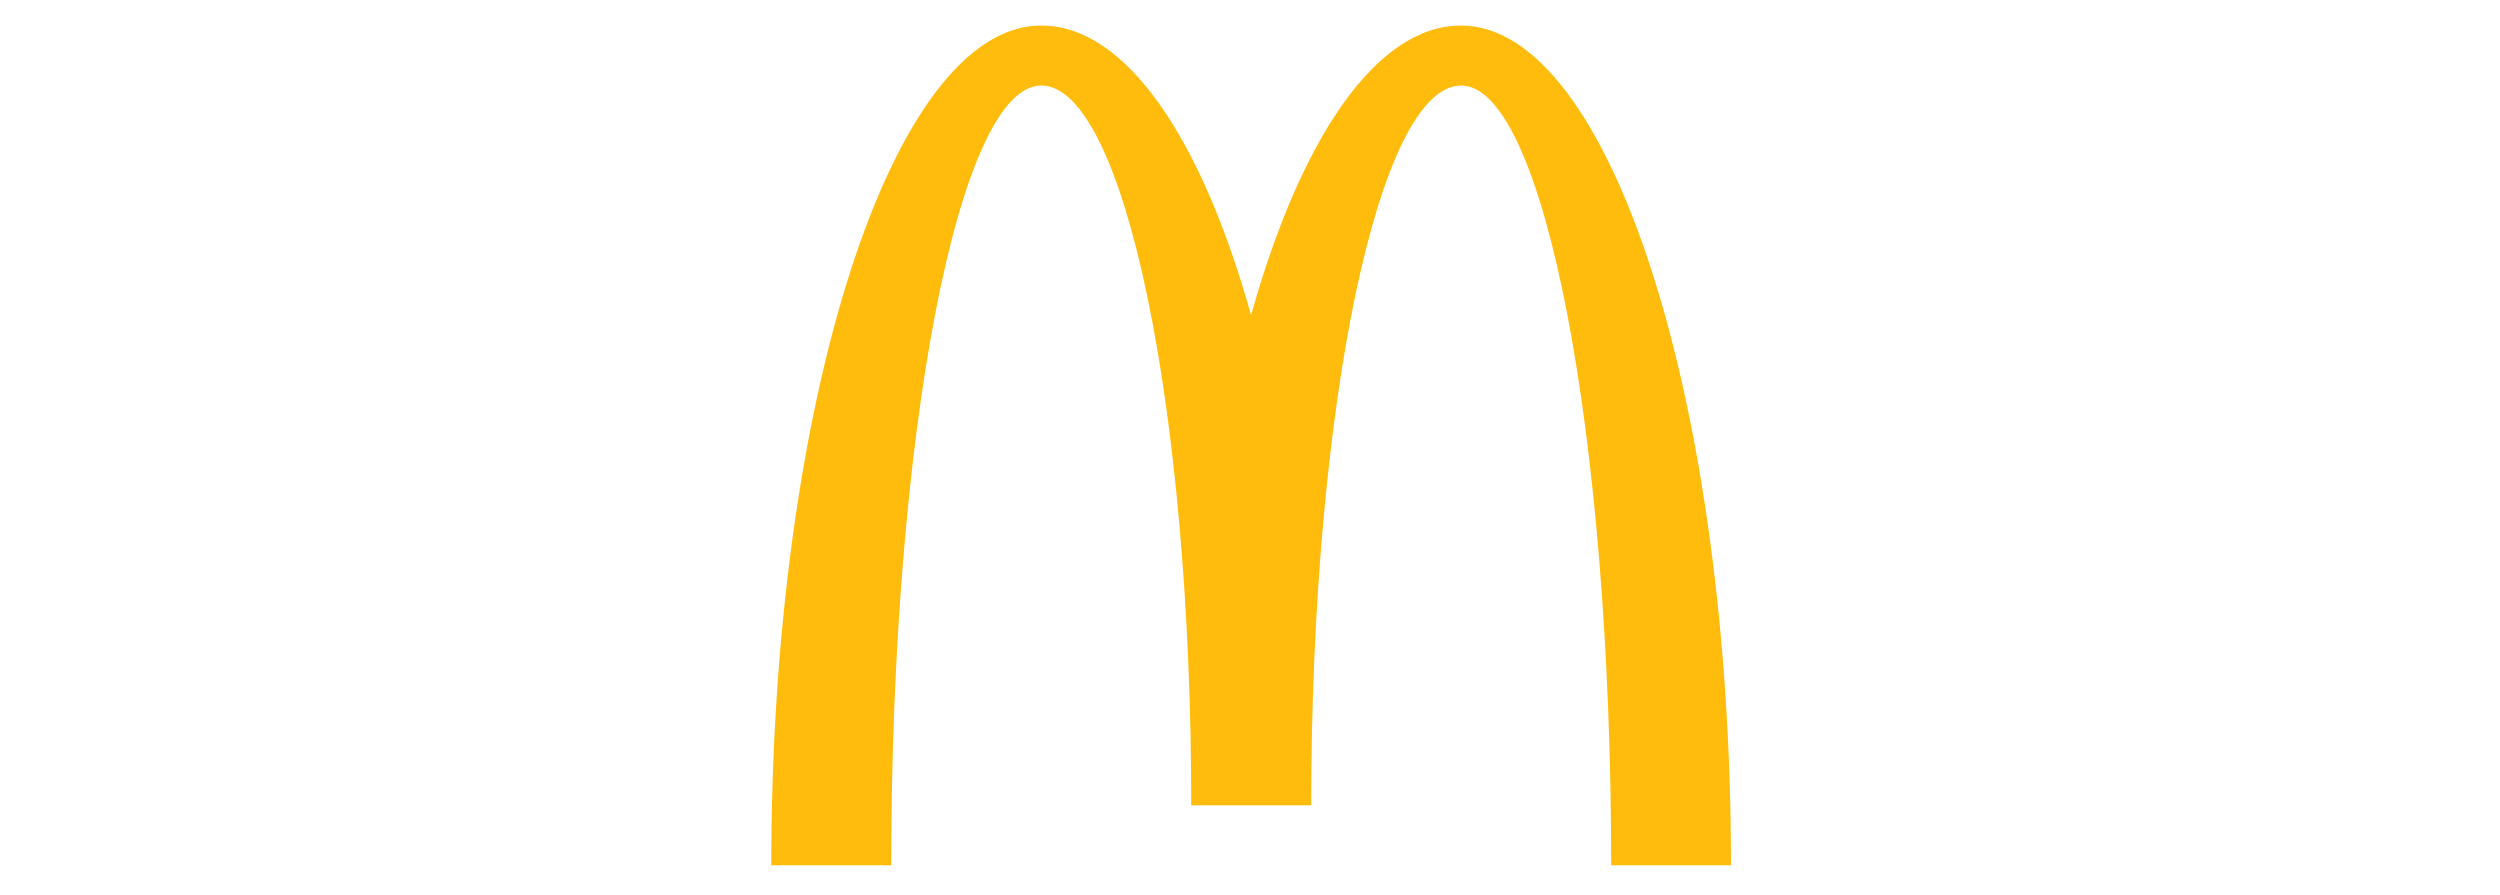
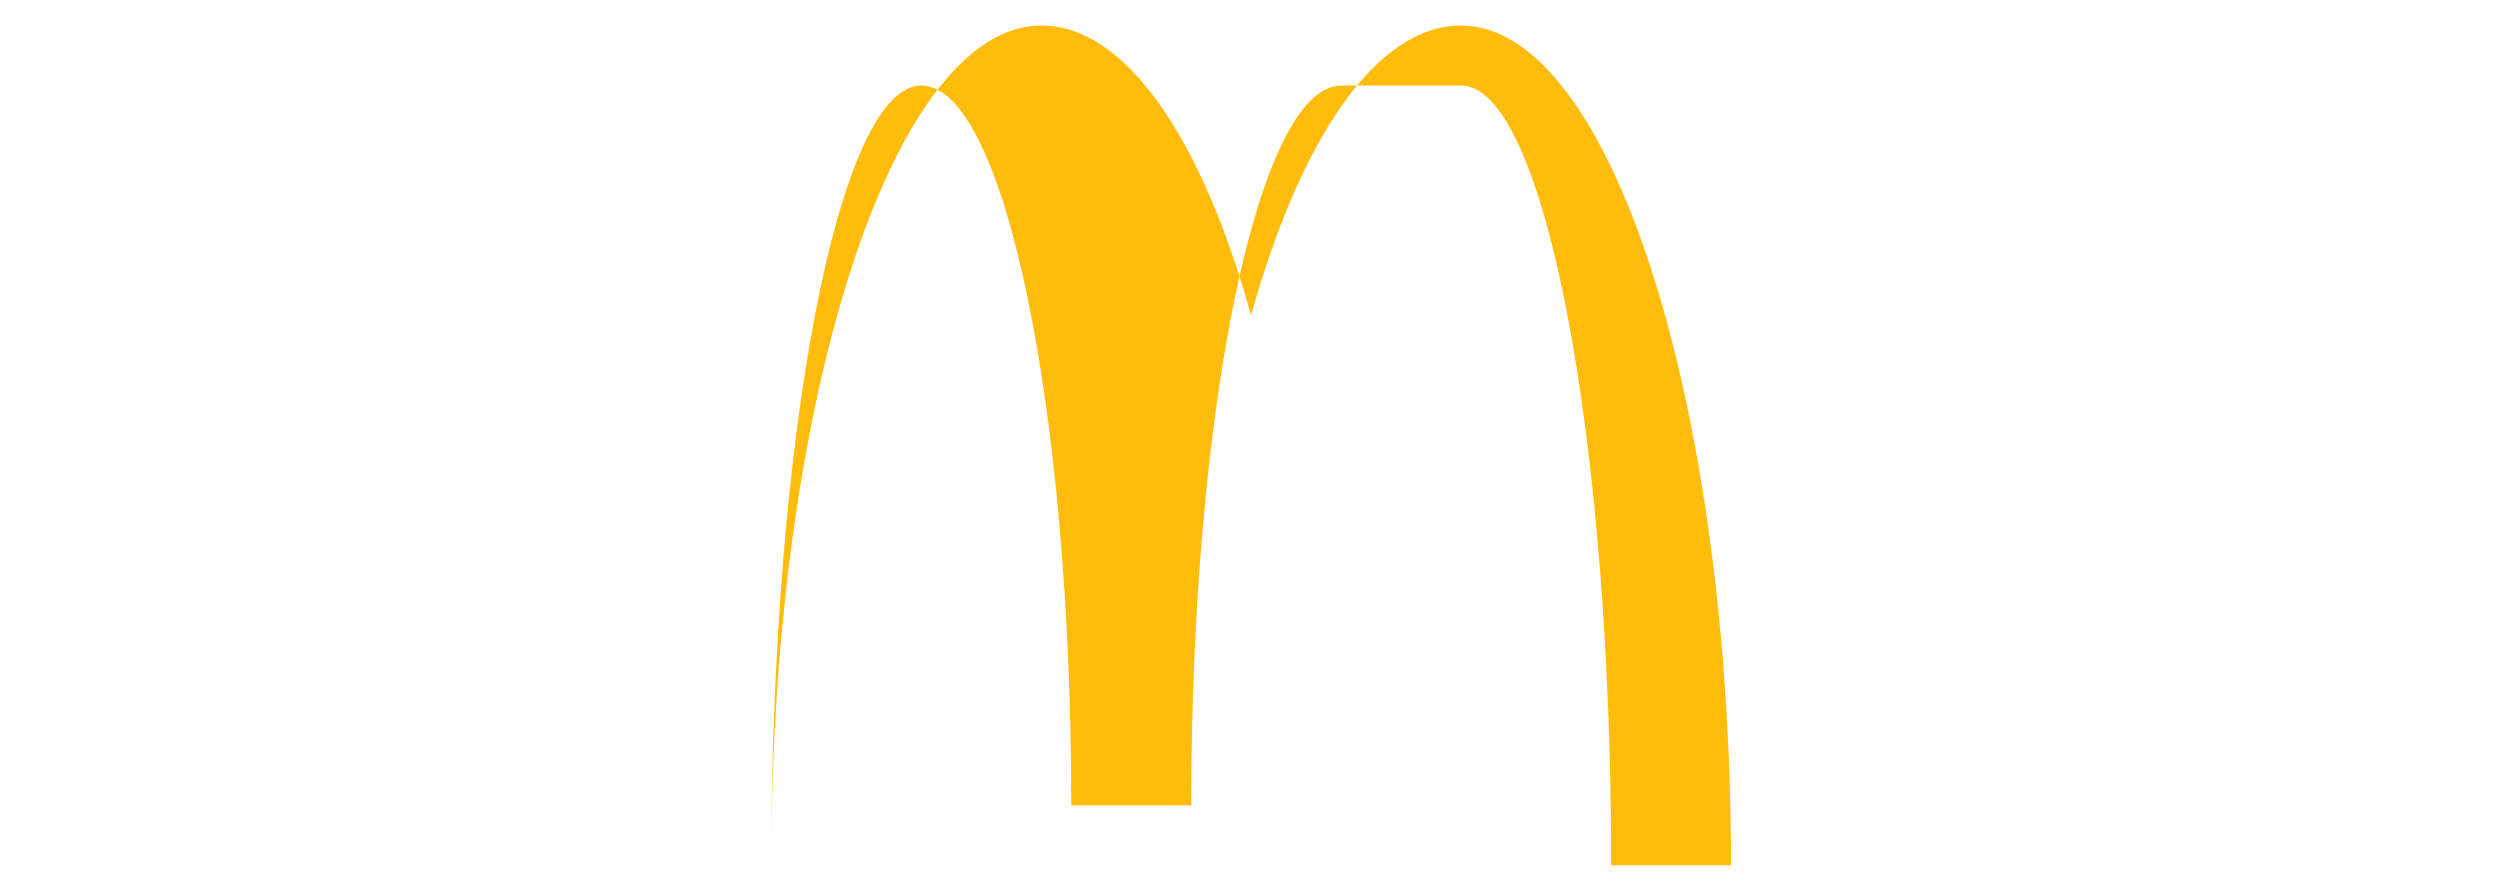
<svg xmlns="http://www.w3.org/2000/svg" id="_Слой_1" data-name="Слой 1" viewBox="0 0 517 185">
  <defs>
    <style> .cls-1 { fill: #ffbc0d; } </style>
  </defs>
-   <path class="cls-1" d="M302.17,17.69c17.12,0,31.02,72.2,31.02,161.25h24.78c0-95.91-24.99-173.66-55.83-173.66-17.54,0-33.19,23.38-43.42,59.91-10.2-36.56-25.86-59.91-43.39-59.91-30.84,0-55.83,77.75-55.83,173.66h24.81c0-89.08,13.9-161.25,31.02-161.25s31.02,66.65,31.02,148.85h24.81c0-82.19,13.87-148.85,31.02-148.85" />
+   <path class="cls-1" d="M302.17,17.69c17.12,0,31.02,72.2,31.02,161.25h24.78c0-95.91-24.99-173.66-55.83-173.66-17.54,0-33.19,23.38-43.42,59.91-10.2-36.56-25.86-59.91-43.39-59.91-30.84,0-55.83,77.75-55.83,173.66c0-89.08,13.9-161.25,31.02-161.25s31.02,66.65,31.02,148.85h24.81c0-82.19,13.87-148.85,31.02-148.85" />
</svg>